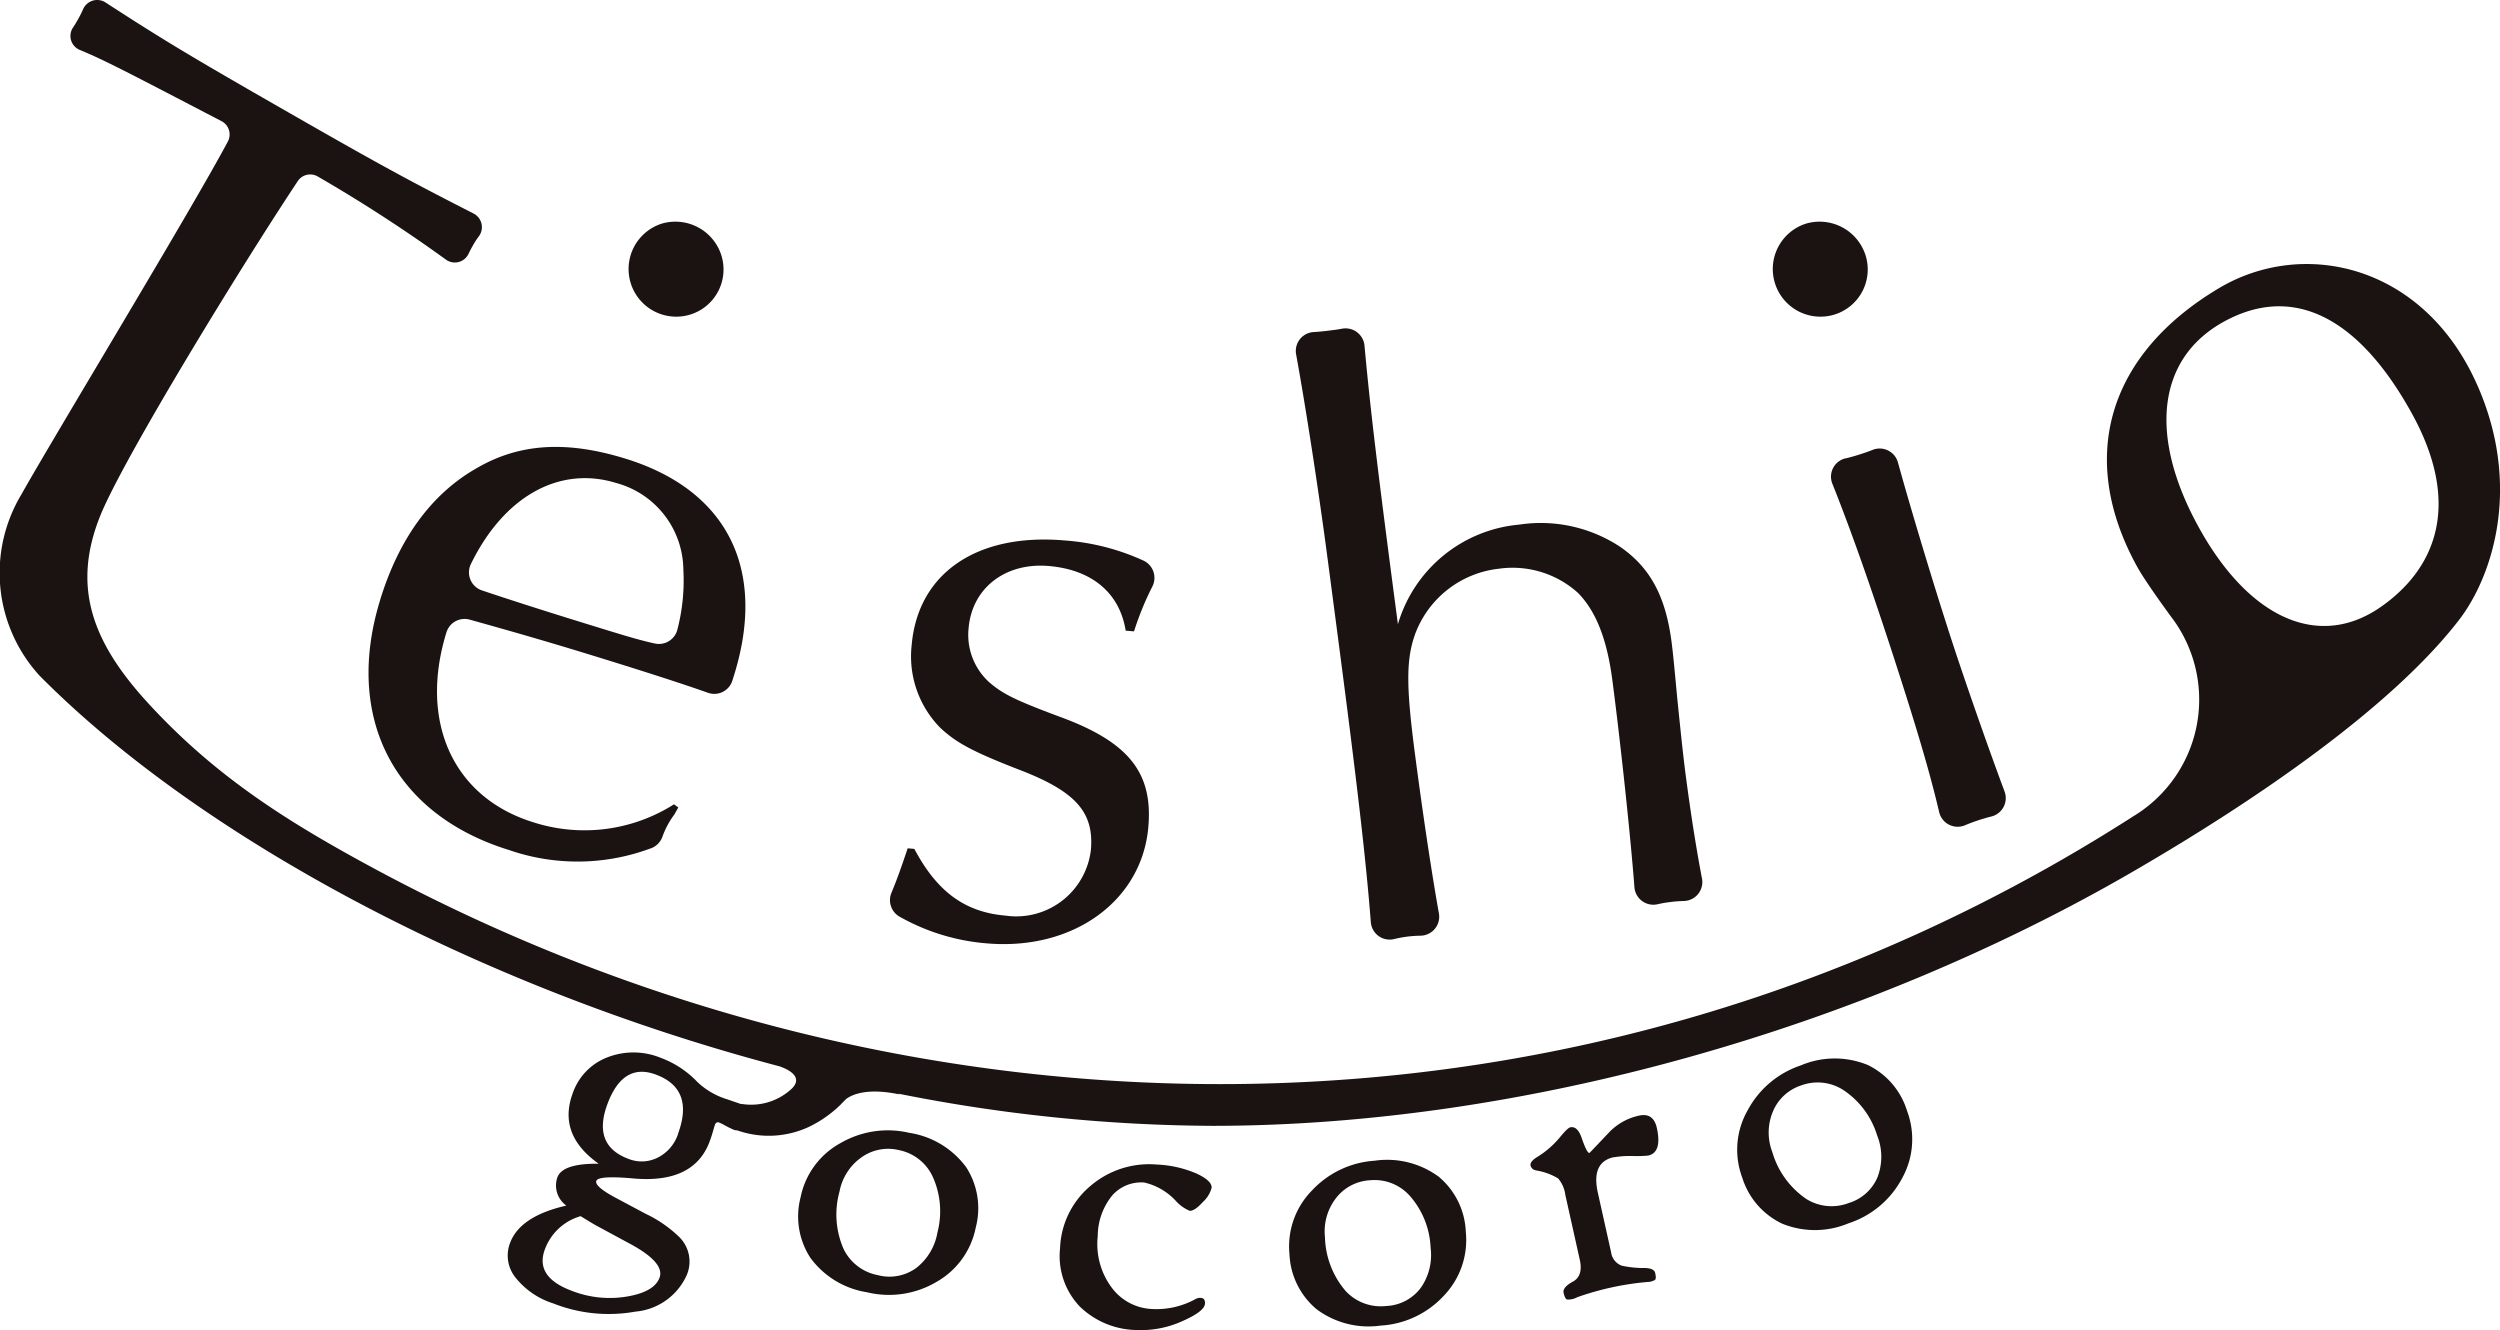
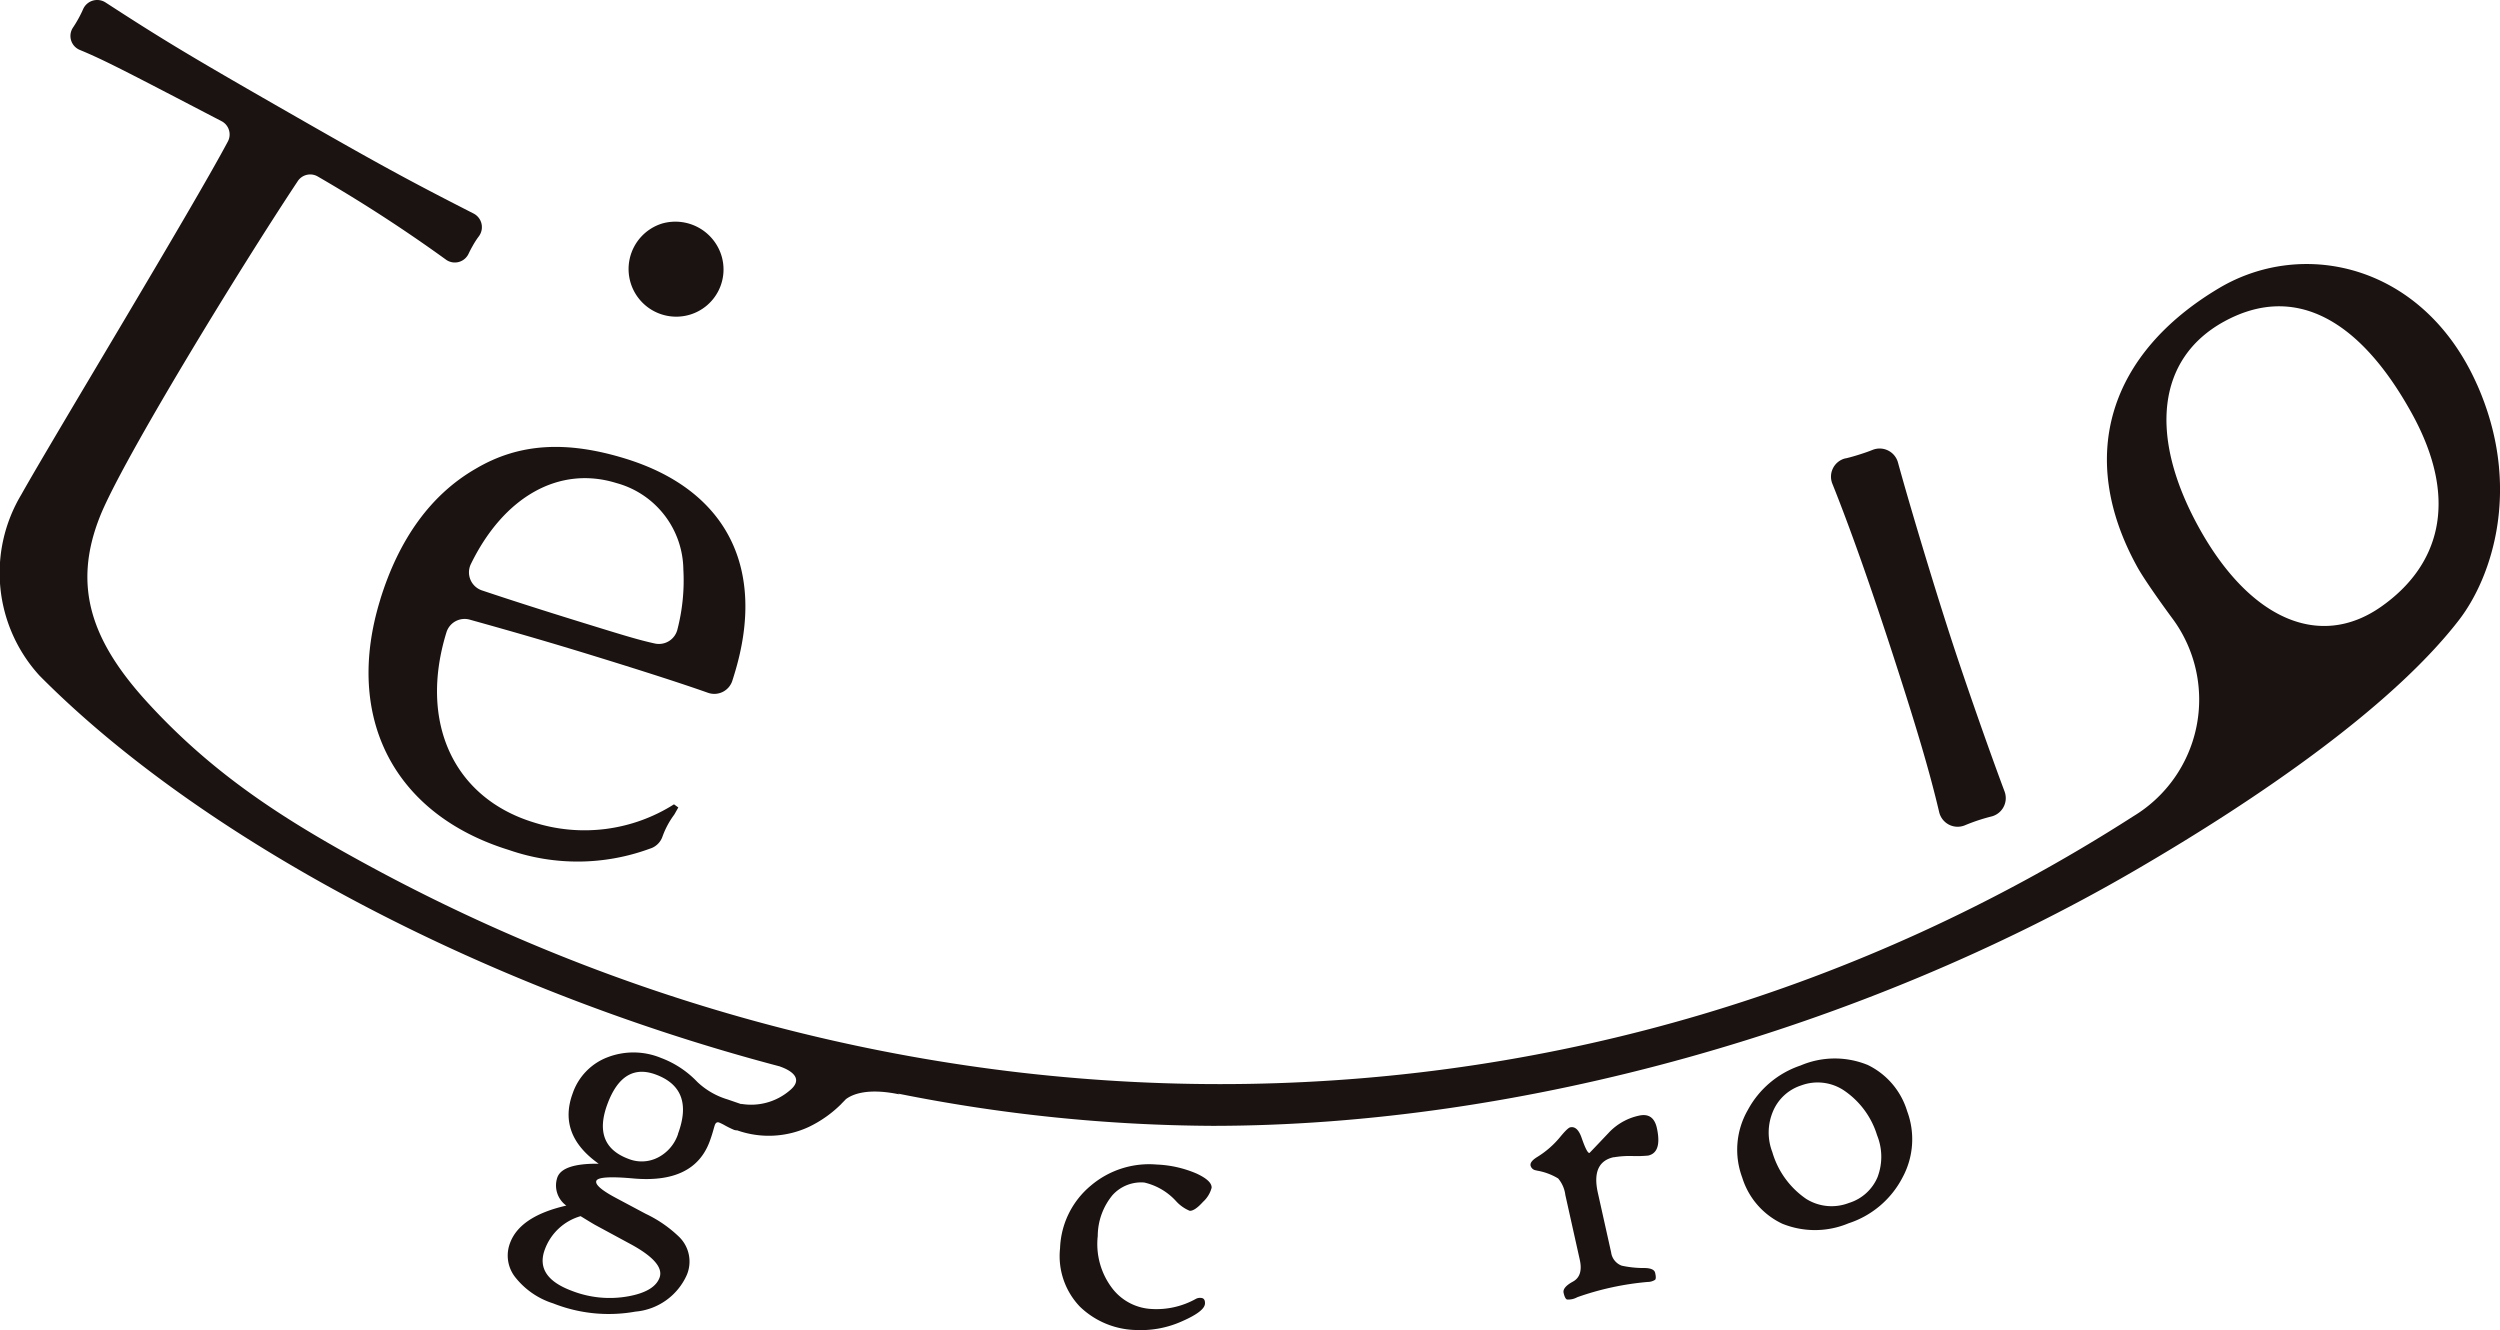
<svg xmlns="http://www.w3.org/2000/svg" id="グループ_2" data-name="グループ 2" width="160" height="85.137" viewBox="0 0 160 85.137">
  <defs>
    <clipPath id="clip-path">
      <rect id="長方形_3" data-name="長方形 3" width="160" height="85.137" fill="none" />
    </clipPath>
  </defs>
  <g id="グループ_1" data-name="グループ 1" clip-path="url(#clip-path)">
    <path id="パス_1" data-name="パス 1" d="M68.343,91.768c-2.327,7.533.865,13.74,8.245,16.019A13.393,13.393,0,0,0,85.6,107.7a1.224,1.224,0,0,0,.8-.755,5.4,5.4,0,0,1,.752-1.413c.015-.022.03-.047.043-.07l.225-.4-.276-.2a10.7,10.7,0,0,1-9,1.15c-5.125-1.583-7.336-6.42-5.563-12.16a1.217,1.217,0,0,1,1.489-.81c2.947.821,5.257,1.49,8.08,2.362,3.4,1.049,5.6,1.765,7.171,2.32a1.211,1.211,0,0,0,1.557-.774c.047-.147.087-.277.12-.385,2.089-6.765-.449-11.816-6.958-13.826-3.792-1.171-6.825-.985-9.572.637-2.864,1.642-4.922,4.487-6.125,8.382m15.1-7.462a5.807,5.807,0,0,1,4.3,5.538,12.532,12.532,0,0,1-.371,3.8,1.22,1.22,0,0,1-1.457.935c-1.058-.233-1.984-.52-4.509-1.3-3-.926-5.069-1.6-6.559-2.1a1.218,1.218,0,0,1-.7-1.69c2.1-4.306,5.644-6.311,9.3-5.182" transform="translate(-44.008 -53.385)" fill="#1a1311" />
-     <path id="パス_2" data-name="パス 2" d="M163.82,123.082a13.523,13.523,0,0,0,5.612,1.722c5.5.473,9.921-2.7,10.331-7.455.3-3.473-1.255-5.437-5.692-7.057-2.817-1.05-3.591-1.439-4.444-2.158a4.093,4.093,0,0,1-1.367-3.509c.221-2.564,2.354-4.211,5.133-3.972s4.534,1.735,4.92,4.137l.534.046a18.9,18.9,0,0,1,1.179-2.883,1.219,1.219,0,0,0-.6-1.658,14.593,14.593,0,0,0-5.029-1.279c-5.611-.483-9.385,2.1-9.781,6.7a6.513,6.513,0,0,0,1.808,5.269c1,.947,2.023,1.52,5.044,2.694,3.648,1.391,4.825,2.73,4.619,5.135a4.811,4.811,0,0,1-5.476,4.212c-2.619-.225-4.388-1.561-5.824-4.269l-.427-.037c-.355,1.062-.7,2.046-1.036,2.841a1.22,1.22,0,0,0,.5,1.525" transform="translate(-106.269 -64.428)" fill="#1a1311" />
-     <path id="パス_3" data-name="パス 3" d="M239.7,74.948l.65,4.945c1.255,9.55,1.826,14.533,2.119,18.341a1.209,1.209,0,0,0,1.479,1.087,8.038,8.038,0,0,1,.828-.156,8.124,8.124,0,0,1,.888-.063,1.214,1.214,0,0,0,1.164-1.424c-.445-2.485-.989-6.062-1.527-10.159-.573-4.361-.584-6.09.011-7.737a6.472,6.472,0,0,1,5.349-4.165,6.242,6.242,0,0,1,5.072,1.551c1.125,1.15,1.841,2.9,2.191,5.554.528,4.019,1.178,10.12,1.416,13.28a1.215,1.215,0,0,0,1.481,1.088c.261-.059.478-.1.707-.127a8.129,8.129,0,0,1,.986-.081,1.212,1.212,0,0,0,1.15-1.441c-.341-1.784-.687-3.916-1.037-6.575-.189-1.436-.366-3.2-.551-5.013-.135-1.443-.257-2.779-.362-3.577-.385-2.925-1.381-4.742-3.285-6.06a9.222,9.222,0,0,0-6.462-1.423,8.922,8.922,0,0,0-7.764,6.376l-.147-1.117c-1.135-8.637-1.627-12.706-1.991-16.714a1.218,1.218,0,0,0-1.45-1.081c-.2.037-.41.07-.67.1-.447.059-.792.094-1.126.112a1.212,1.212,0,0,0-1.131,1.426c.62,3.4,1.441,8.714,2.01,13.047" transform="translate(-154.737 -39.218)" fill="#1a1311" />
    <path id="パス_4" data-name="パス 4" d="M336.762,82.883a1.206,1.206,0,0,0-.851,1.619c1.1,2.742,2.426,6.461,4,11.325,1.425,4.4,2.246,7.177,2.839,9.7a1.213,1.213,0,0,0,1.649.842c.315-.132.6-.236.9-.335.279-.09.53-.163.787-.226a1.212,1.212,0,0,0,.85-1.6c-1.017-2.714-2.62-7.3-3.5-10.027-1.132-3.5-2.577-8.312-3.324-11.034a1.216,1.216,0,0,0-1.631-.8c-.217.087-.446.168-.715.255-.363.118-.678.209-1.007.288" transform="translate(-218.643 -53.551)" fill="#1a1311" />
-     <path id="パス_5" data-name="パス 5" d="M329.05,46.577a3.02,3.02,0,0,0,1.961-3.84,3.087,3.087,0,0,0-3.782-1.98,3.049,3.049,0,1,0,1.821,5.82" transform="translate(-211.632 -26.449)" fill="#1a1311" />
    <path id="パス_6" data-name="パス 6" d="M119.188,46.577a3.02,3.02,0,0,0,1.961-3.84,3.087,3.087,0,0,0-3.782-1.98,3.049,3.049,0,1,0,1.821,5.82" transform="translate(-74.999 -26.449)" fill="#1a1311" />
    <path id="パス_7" data-name="パス 7" d="M158.537,24.628c-3.409-7.7-11.105-9.408-16.519-6.187-7.006,4.168-9.148,10.737-5.239,17.83.569,1.032,2.19,3.227,2.313,3.39a8.723,8.723,0,0,1-2.558,12.58c-35.359,22.689-78.153,21.85-112.487,3.4-5.573-3-10.2-5.893-14.531-10.6C5.9,41.114,4.587,37.58,6.408,33.029c1.432-3.581,8.93-15.837,12.65-21.439a.956.956,0,0,1,1.286-.29,96.125,96.125,0,0,1,8.175,5.3.97.97,0,0,0,1.468-.357c.081-.174.171-.344.281-.536a5.182,5.182,0,0,1,.366-.566.98.98,0,0,0-.321-1.473c-4.263-2.176-6-3.116-12.479-6.833C11.975,3.476,10.327,2.475,6.755.158A.984.984,0,0,0,5.319.587a7.345,7.345,0,0,1-.371.731c-.092.161-.179.3-.268.434A.966.966,0,0,0,5.1,3.192c1.6.66,3.027,1.414,9.115,4.582a.96.96,0,0,1,.368,1.283c-2.336,4.389-11.216,19.018-13.221,22.6A9.747,9.747,0,0,0,2.525,43.236c10.207,10.306,28.05,19.923,47.408,25.021,0,0,0,0,0,.006s1.815.551.6,1.535a3.8,3.8,0,0,1-3.089.851l-.006.015-.872-.3a4.828,4.828,0,0,1-1.932-1.114A6.209,6.209,0,0,0,42.3,67.706a4.616,4.616,0,0,0-3.427-.037,3.775,3.775,0,0,0-2.216,2.293q-.982,2.645,1.657,4.516-2.309-.024-2.641.87a1.586,1.586,0,0,0,.571,1.81q-2.966.678-3.6,2.392a2.24,2.24,0,0,0,.326,2.185,5.011,5.011,0,0,0,2.434,1.682,9.646,9.646,0,0,0,5.259.527,3.977,3.977,0,0,0,3.3-2.365,2.208,2.208,0,0,0-.48-2.4,8.01,8.01,0,0,0-2.158-1.495l-1.84-.981q-1.454-.766-1.32-1.126t2.4-.153q3.849.328,4.851-2.366.124-.335.219-.668c.063-.221.1-.352.118-.394q.079-.211.257-.159.087.032.3.141a6.23,6.23,0,0,0,.668.333.532.532,0,0,0,.2.031,6.076,6.076,0,0,0,4.584-.218,7.586,7.586,0,0,0,2.082-1.472l0,0,0-.006c.1-.1.2-.2.294-.3.43-.323,1.408-.731,3.453-.3l-.129-.058a104.643,104.643,0,0,0,20.125,2.066c19.868,0,41.669-6.249,58.989-16.311,8.159-4.74,16.574-10.591,20.794-16.056,2.149-2.782,4.047-8.56,1.169-15.059M40.4,79.646q2.16,1.184,1.81,2.128-.328.881-1.981,1.186a6.65,6.65,0,0,1-3.63-.346q-2.384-.886-1.729-2.649a3.45,3.45,0,0,1,2.29-2.131q.574.355.9.546Zm2.995-7.07a2.608,2.608,0,0,1-1.3,1.511,2.273,2.273,0,0,1-1.868.083q-2.335-.868-1.351-3.512.992-2.67,3.1-1.885,2.483.923,1.413,3.8M152.407,38.819c-3.937,2.774-8.433.83-11.688-5.075-3.23-5.86-2.656-10.807,1.606-13.156,4.395-2.422,8.607-.345,12.033,5.871,3.132,5.682,1.657,9.818-1.951,12.36" transform="translate(0 0)" fill="#1a1311" />
-     <path id="パス_8" data-name="パス 8" d="M153.517,207.487a6.017,6.017,0,0,0-4.378.651,5.1,5.1,0,0,0-2.572,3.488,4.85,4.85,0,0,0,.626,3.858,5.554,5.554,0,0,0,3.62,2.208,5.973,5.973,0,0,0,4.479-.677,5.136,5.136,0,0,0,2.485-3.459,4.838,4.838,0,0,0-.611-3.868,5.567,5.567,0,0,0-3.648-2.2m1.81,6.373a3.656,3.656,0,0,1-1.351,2.272,2.908,2.908,0,0,1-2.456.466,3.066,3.066,0,0,1-2.192-1.66,5.484,5.484,0,0,1-.27-3.688,3.465,3.465,0,0,1,1.369-2.166,2.94,2.94,0,0,1,2.447-.487,3.027,3.027,0,0,1,2.173,1.75,5.356,5.356,0,0,1,.28,3.514" transform="translate(-95.331 -134.988)" fill="#1a1311" />
    <path id="パス_9" data-name="パス 9" d="M197.787,215.513a2.464,2.464,0,0,1,2.012-.78,3.949,3.949,0,0,1,2.025,1.185,2.448,2.448,0,0,0,.878.624q.317.02.851-.571a1.852,1.852,0,0,0,.552-.9q.028-.449-.953-.908a7.159,7.159,0,0,0-2.552-.581,5.763,5.763,0,0,0-4.224,1.348,5.456,5.456,0,0,0-1.97,4.007,4.677,4.677,0,0,0,1.271,3.741,5.333,5.333,0,0,0,3.6,1.494,6.419,6.419,0,0,0,2.968-.574q1.4-.618,1.435-1.107.021-.357-.256-.374a.561.561,0,0,0-.322.06,5.176,5.176,0,0,1-2.84.649,3.383,3.383,0,0,1-2.483-1.28,4.667,4.667,0,0,1-.961-3.39,4.129,4.129,0,0,1,.971-2.648" transform="translate(-126.562 -139.051)" fill="#1a1311" />
-     <path id="パス_10" data-name="パス 10" d="M246.048,213.873a5.565,5.565,0,0,0-4.132-1.041,6.014,6.014,0,0,0-4,1.9,5.1,5.1,0,0,0-1.443,4.087,4.848,4.848,0,0,0,1.724,3.508,5.554,5.554,0,0,0,4.107,1.056,5.973,5.973,0,0,0,4.086-1.954,5.137,5.137,0,0,0,1.368-4.033,4.838,4.838,0,0,0-1.713-3.523m-1.171,7.095a2.909,2.909,0,0,1-2.214,1.161,3.065,3.065,0,0,1-2.581-.947,5.487,5.487,0,0,1-1.334-3.449,3.47,3.47,0,0,1,.678-2.472,2.943,2.943,0,0,1,2.2-1.179,3.027,3.027,0,0,1,2.589,1.04,5.357,5.357,0,0,1,1.293,3.279,3.66,3.66,0,0,1-.63,2.567" transform="translate(-153.946 -138.545)" fill="#1a1311" />
    <path id="パス_11" data-name="パス 11" d="M286.042,207.226a6.135,6.135,0,0,1,1.217-.081,7.851,7.851,0,0,0,.984-.029q.9-.2.557-1.766-.222-1-1.153-.788a3.723,3.723,0,0,0-1.928,1.094q-1.219,1.289-1.232,1.292-.155.035-.5-.961-.269-.781-.734-.678-.169.038-.67.651a5.848,5.848,0,0,1-1.433,1.242q-.49.3-.432.558a.407.407,0,0,0,.339.3l.087.021a3.863,3.863,0,0,1,1.34.5,2.016,2.016,0,0,1,.458,1.052l.925,4.151q.23,1.034-.442,1.4t-.594.716q.084.375.217.427a1.161,1.161,0,0,0,.659-.147,18.22,18.22,0,0,1,4.505-.976.879.879,0,0,0,.478-.14c.054-.062.055-.209,0-.442q-.066-.3-.68-.31a6.576,6.576,0,0,1-1.459-.15,1.056,1.056,0,0,1-.678-.853l-.85-3.815q-.434-1.953,1.014-2.275" transform="translate(-182.761 -133.159)" fill="#1a1311" />
    <path id="パス_12" data-name="パス 12" d="M326.948,194.544a5.568,5.568,0,0,0-4.26.044,6.011,6.011,0,0,0-3.384,2.854,5.093,5.093,0,0,0-.357,4.319,4.851,4.851,0,0,0,2.56,2.954,5.553,5.553,0,0,0,4.24-.023,5.972,5.972,0,0,0,3.456-2.928,5.134,5.134,0,0,0,.3-4.249,4.838,4.838,0,0,0-2.551-2.972m.67,7.159a2.908,2.908,0,0,1-1.846,1.686,3.062,3.062,0,0,1-2.737-.261,5.486,5.486,0,0,1-2.167-3,3.47,3.47,0,0,1,.028-2.563,2.94,2.94,0,0,1,1.827-1.7,3.029,3.029,0,0,1,2.768.348,5.358,5.358,0,0,1,2.083,2.843,3.655,3.655,0,0,1,.043,2.643" transform="translate(-207.445 -126.399)" fill="#1a1311" />
  </g>
</svg>